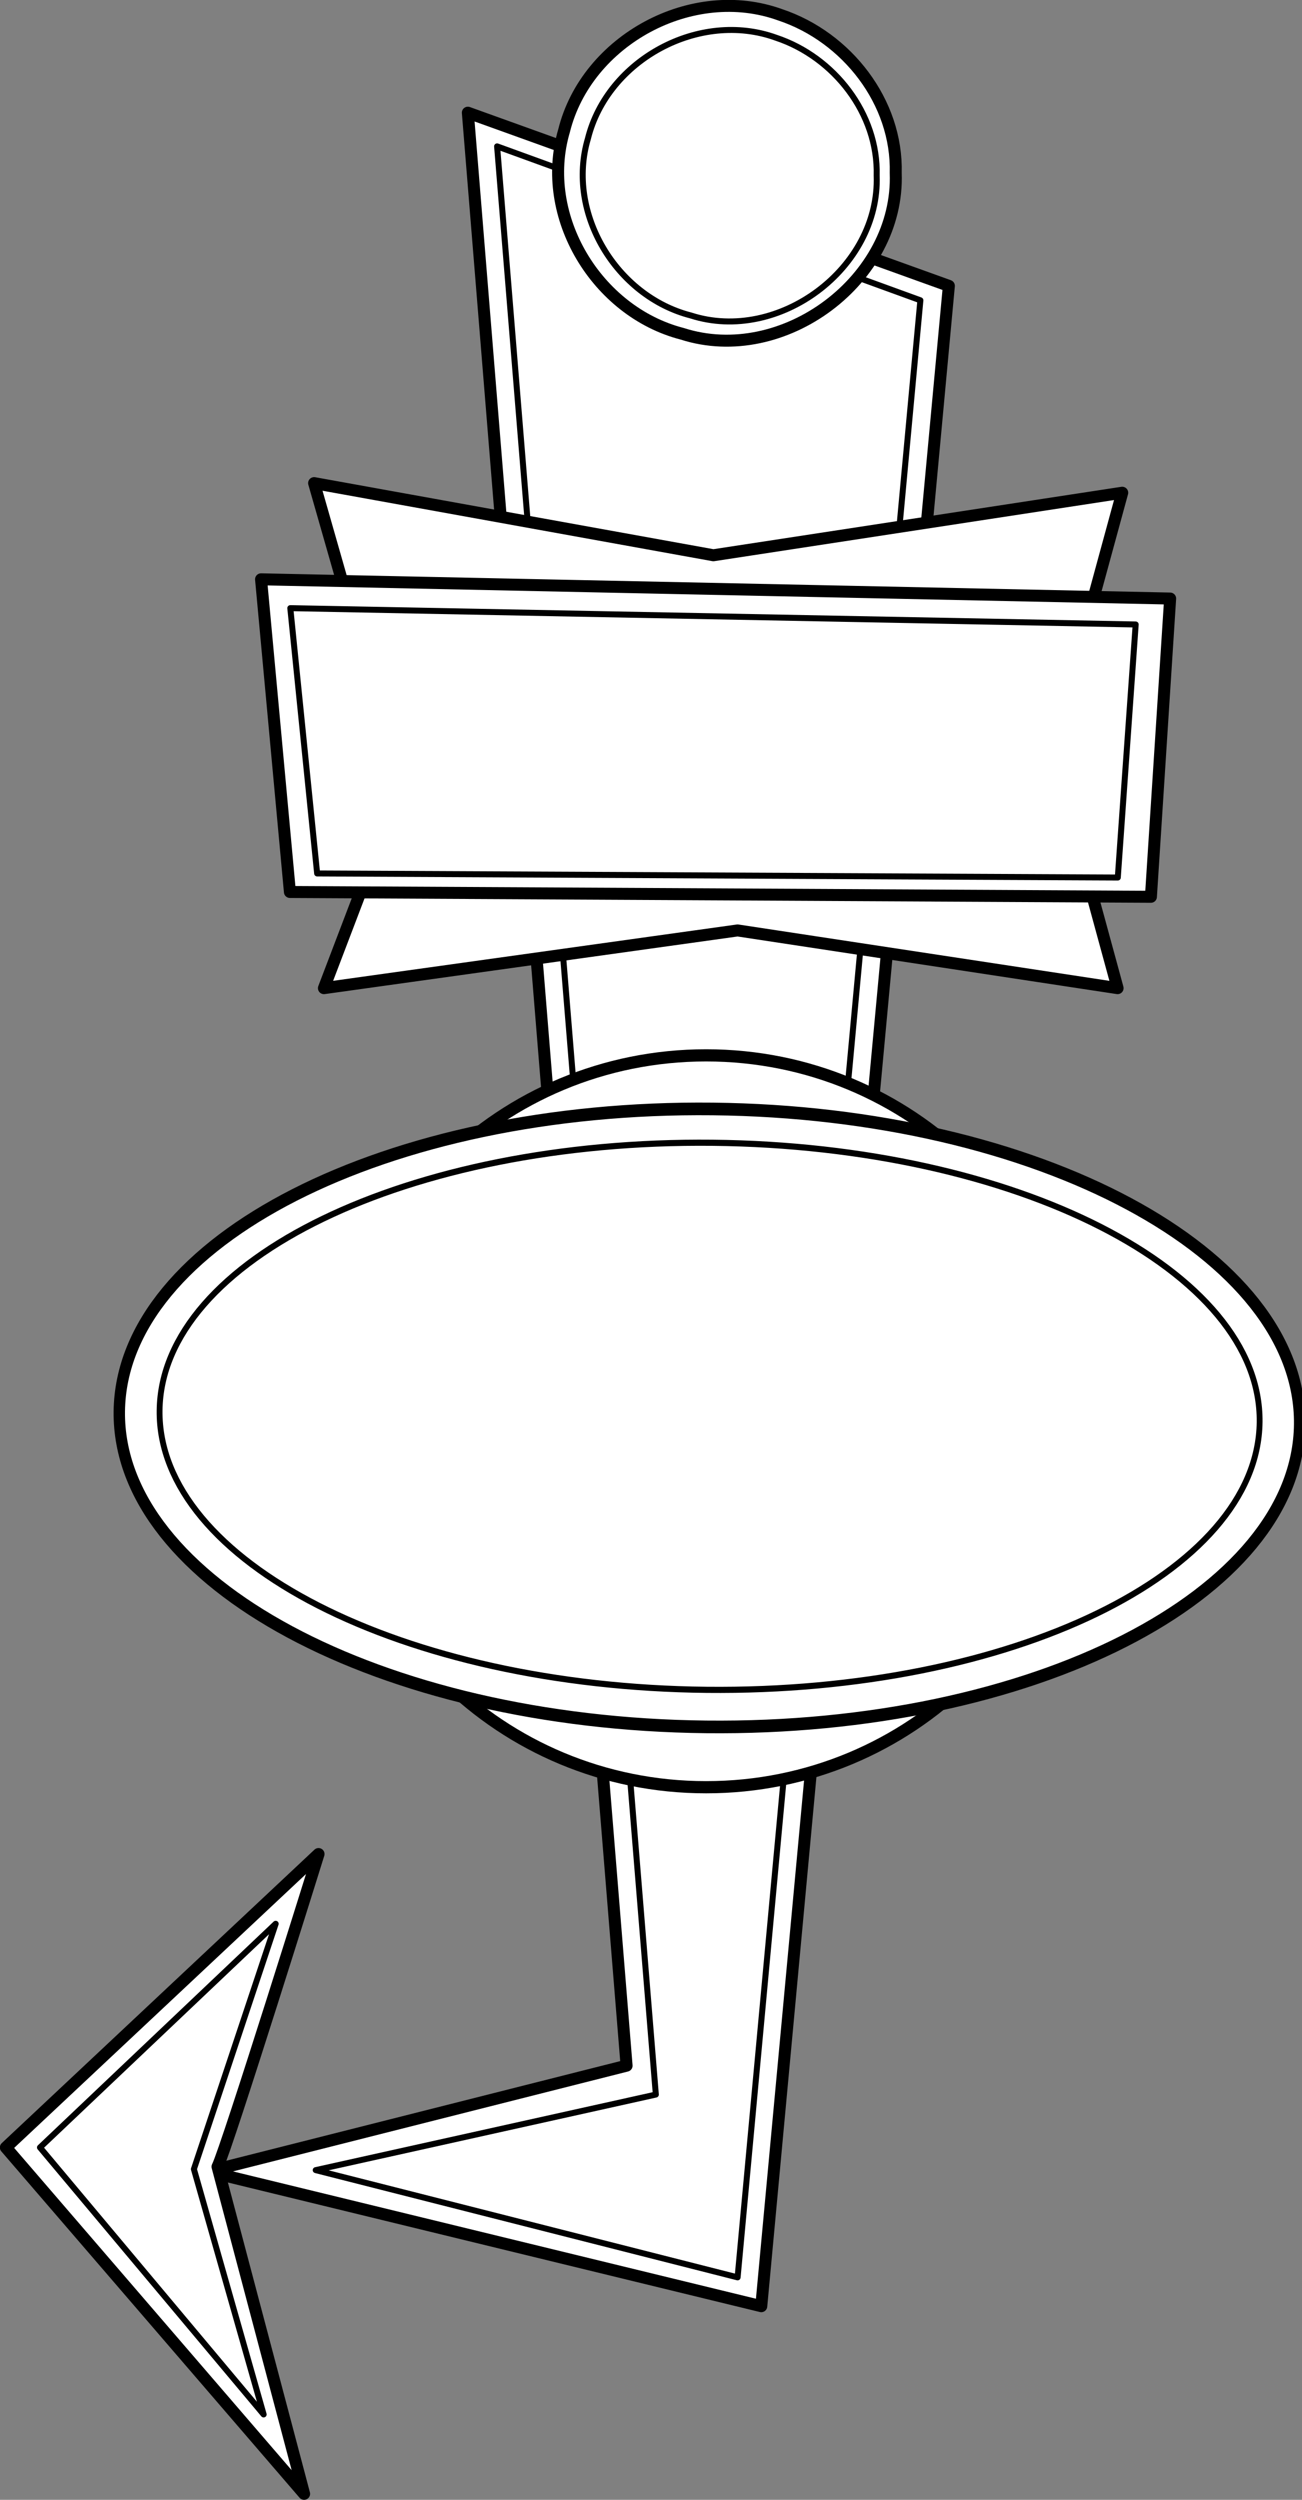
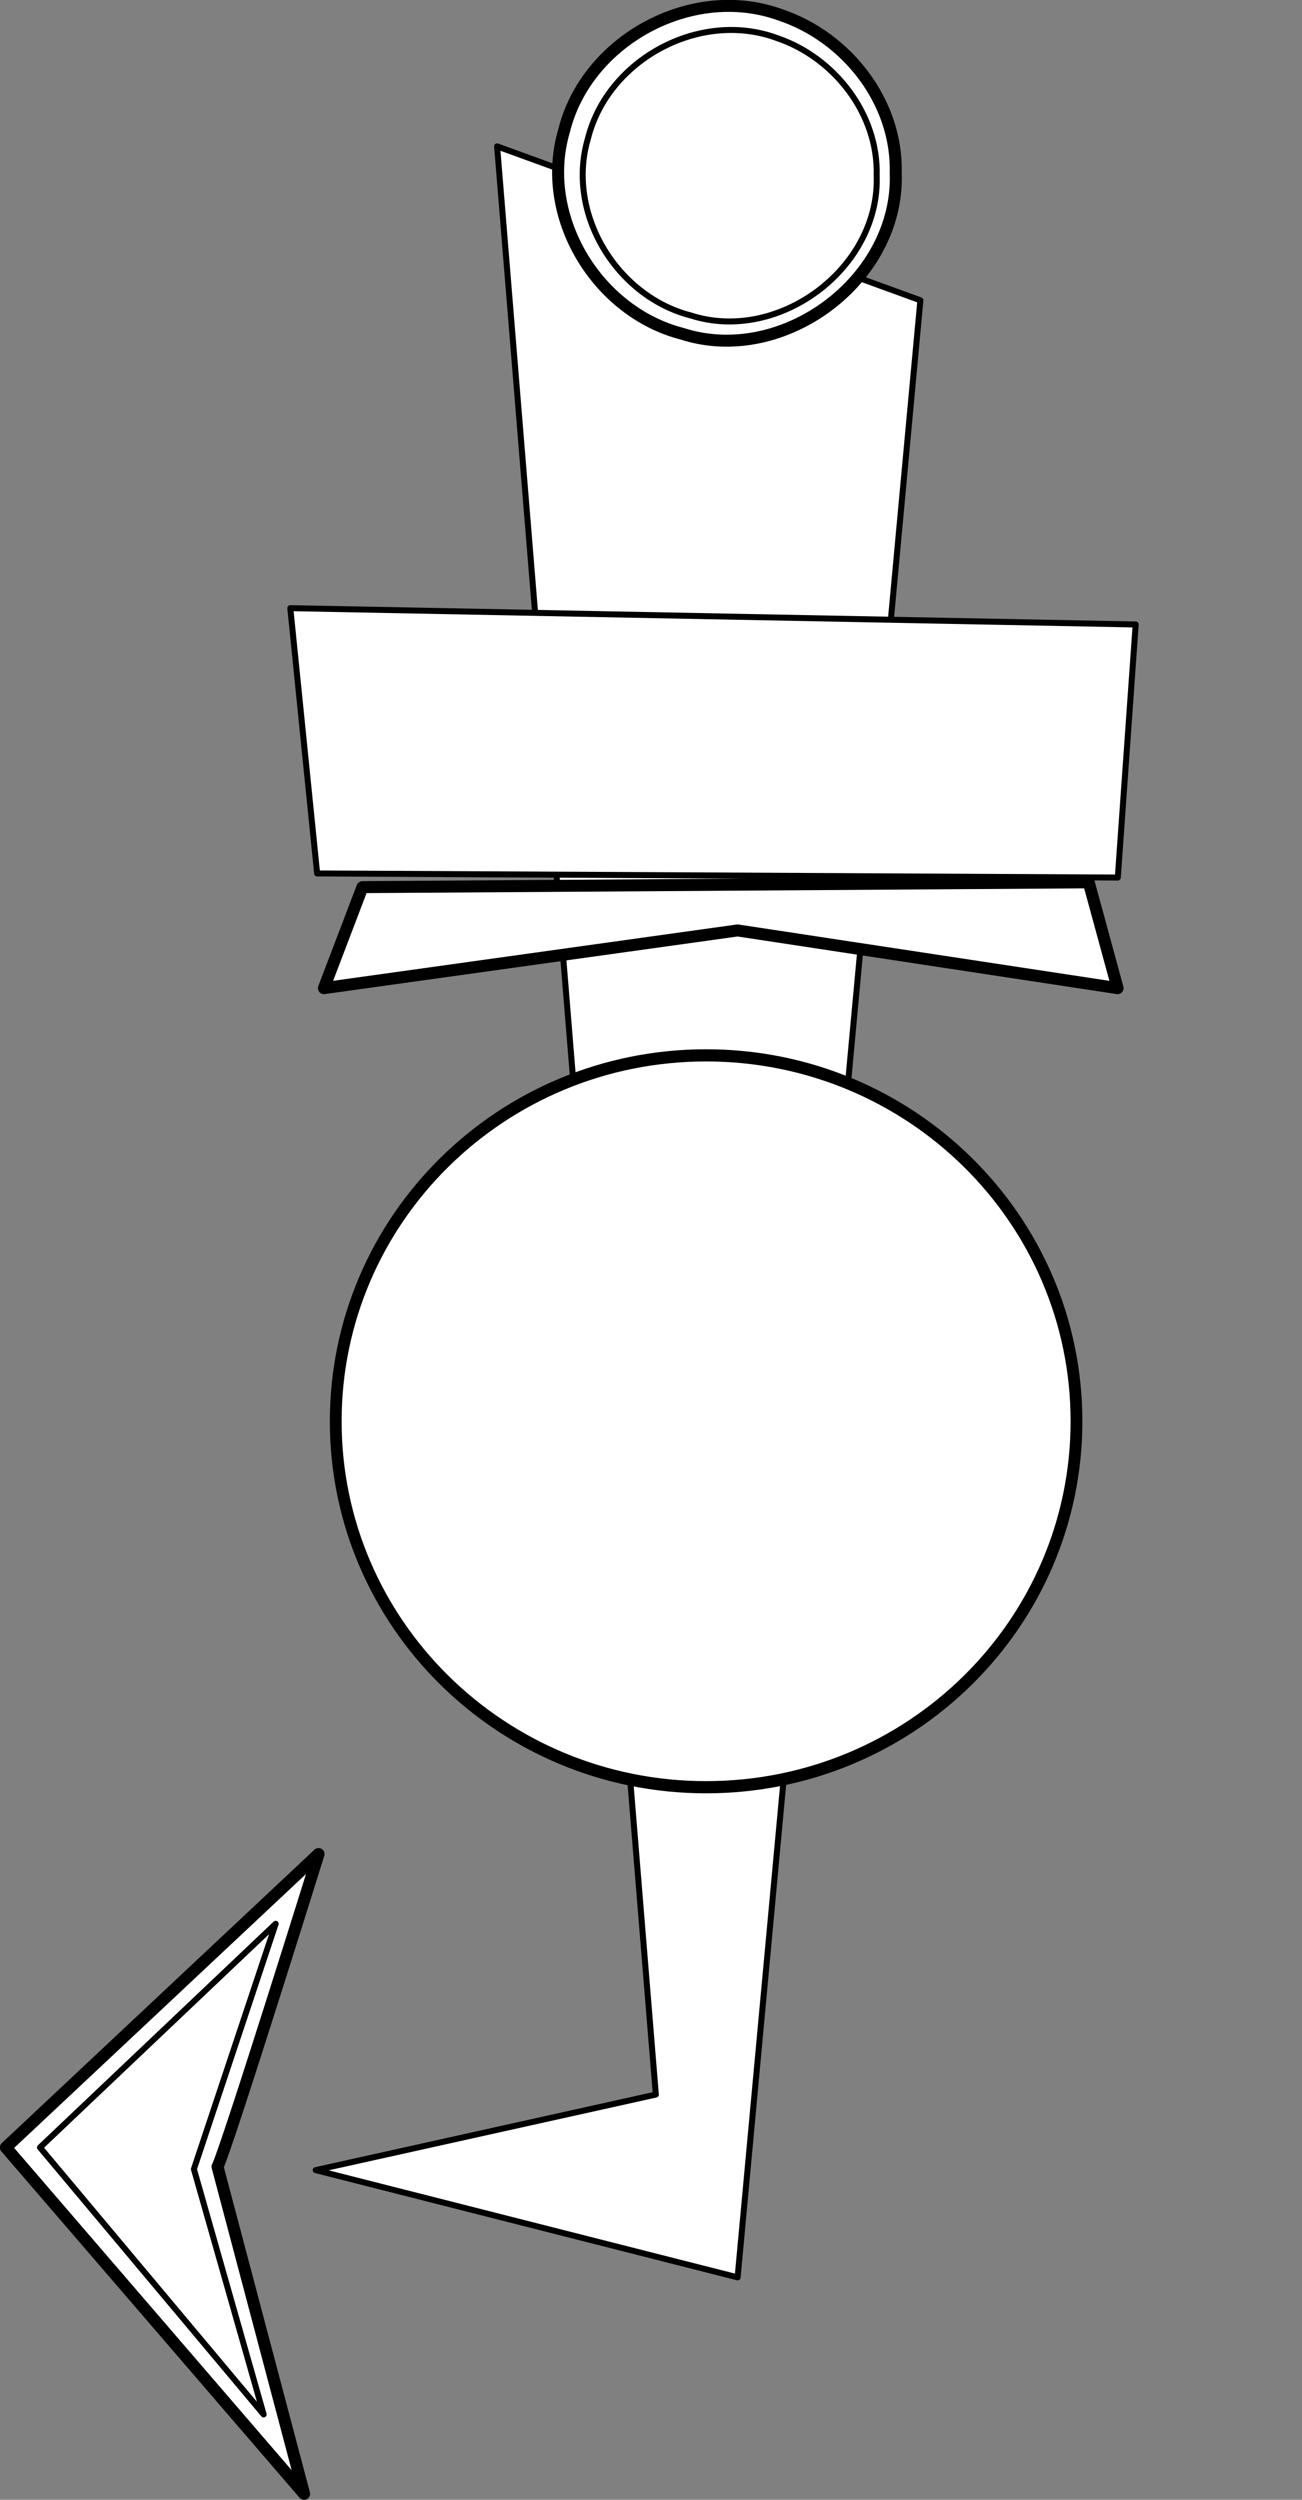
<svg xmlns="http://www.w3.org/2000/svg" version="1.1" viewBox="0 0 217.24 417.07">
  <rect x="0" y="0" width="217.24" height="417.07" fill="#808080" stroke="none" />
  <g transform="translate(-225.55 -306.72)">
    <g transform="matrix(1.135 0 0 1.135 -1143.4 688.87)" fill="#fff" stroke="#000" stroke-dashoffset="3.003" stroke-linecap="round" stroke-linejoin="round">
-       <path d="m1274.9-320.13 70.711 25.456-27.577 296.98-81.317-19.799 61.518-15.556z" stroke-width="1.762" />
      <path d="m1279.2-315.18 62.225 22.627-26.87 290.62-62.018-15.763 49.998-11.107z" stroke-width=".881" />
      <path d="m1337.8-311.25c0.563 15.626-16.537 28.404-31.403 23.614-12.543-3.231-21.07-17.265-17.352-29.841 3.316-13.344 18.845-21.745 31.802-17.03 9.752 3.253 17.239 12.806 16.952 23.257z" stroke-width="1.762" />
-       <path d="m1252.3-265.68 4.243 14.849 110.31 2.121 4.243-15.556-60.104 9.192z" stroke-width="1.762" />
      <path transform="matrix(1 0 0 1.035 -15.228 1.934)" d="m1379.6-125.32c0 28.704-24.377 51.972-54.447 51.972s-54.447-23.269-54.447-51.972c0-28.704 24.377-51.972 54.447-51.972s54.447 23.269 54.447 51.972z" stroke-width="1.732" />
      <path d="m1259.4-206.29-5.657 14.849 60.811-8.485 55.862 8.485-4.243-15.556z" stroke-width="1.762" />
-       <path d="m1244.5-251.54 4.243 45.962 126.57 0.707 2.828-43.841z" stroke-width="1.762" />
      <path d="m1335-310.89c0.49 13.606-14.399 24.731-27.343 20.561-10.922-2.813-18.345-15.032-15.108-25.982 2.888-11.618 16.408-18.933 27.691-14.828 8.492 2.832 15.01 11.15 14.76 20.25z" stroke-width=".881" />
      <path d="m1238.1-18.197c1.414-2.828 14.849-45.962 14.849-45.962l-45.962 43.134 43.841 50.912z" stroke-width="1.762" />
      <g transform="translate(-8 -1)">
-         <path transform="matrix(.926 .01 -.011 1.029 129.41 8.878)" d="m1376-144.77c0 24.376-41.947 44.137-93.692 44.137-51.744 0-93.692-19.761-93.692-44.137s41.947-44.137 93.692-44.137c51.744 0 93.692 19.761 93.692 44.137z" stroke-width="1.806" />
-         <path transform="matrix(.863 .009 -.01 .911 210.36 -7.161)" d="m1376-144.77c0 24.376-41.947 44.137-93.692 44.137-51.744 0-93.692-19.761-93.692-44.137s41.947-44.137 93.692-44.137c51.744 0 93.692 19.761 93.692 44.137z" stroke-width=".994" />
-       </g>
+         </g>
      <path d="m1248.8-247.3 3.945 38.998 117.7 0.6 2.63-37.198z" stroke-width=".881" />
      <path d="m1212-21.026 34.648-32.88-12.021 36.062 10.253 36.062z" stroke-width=".881" />
    </g>
  </g>
</svg>